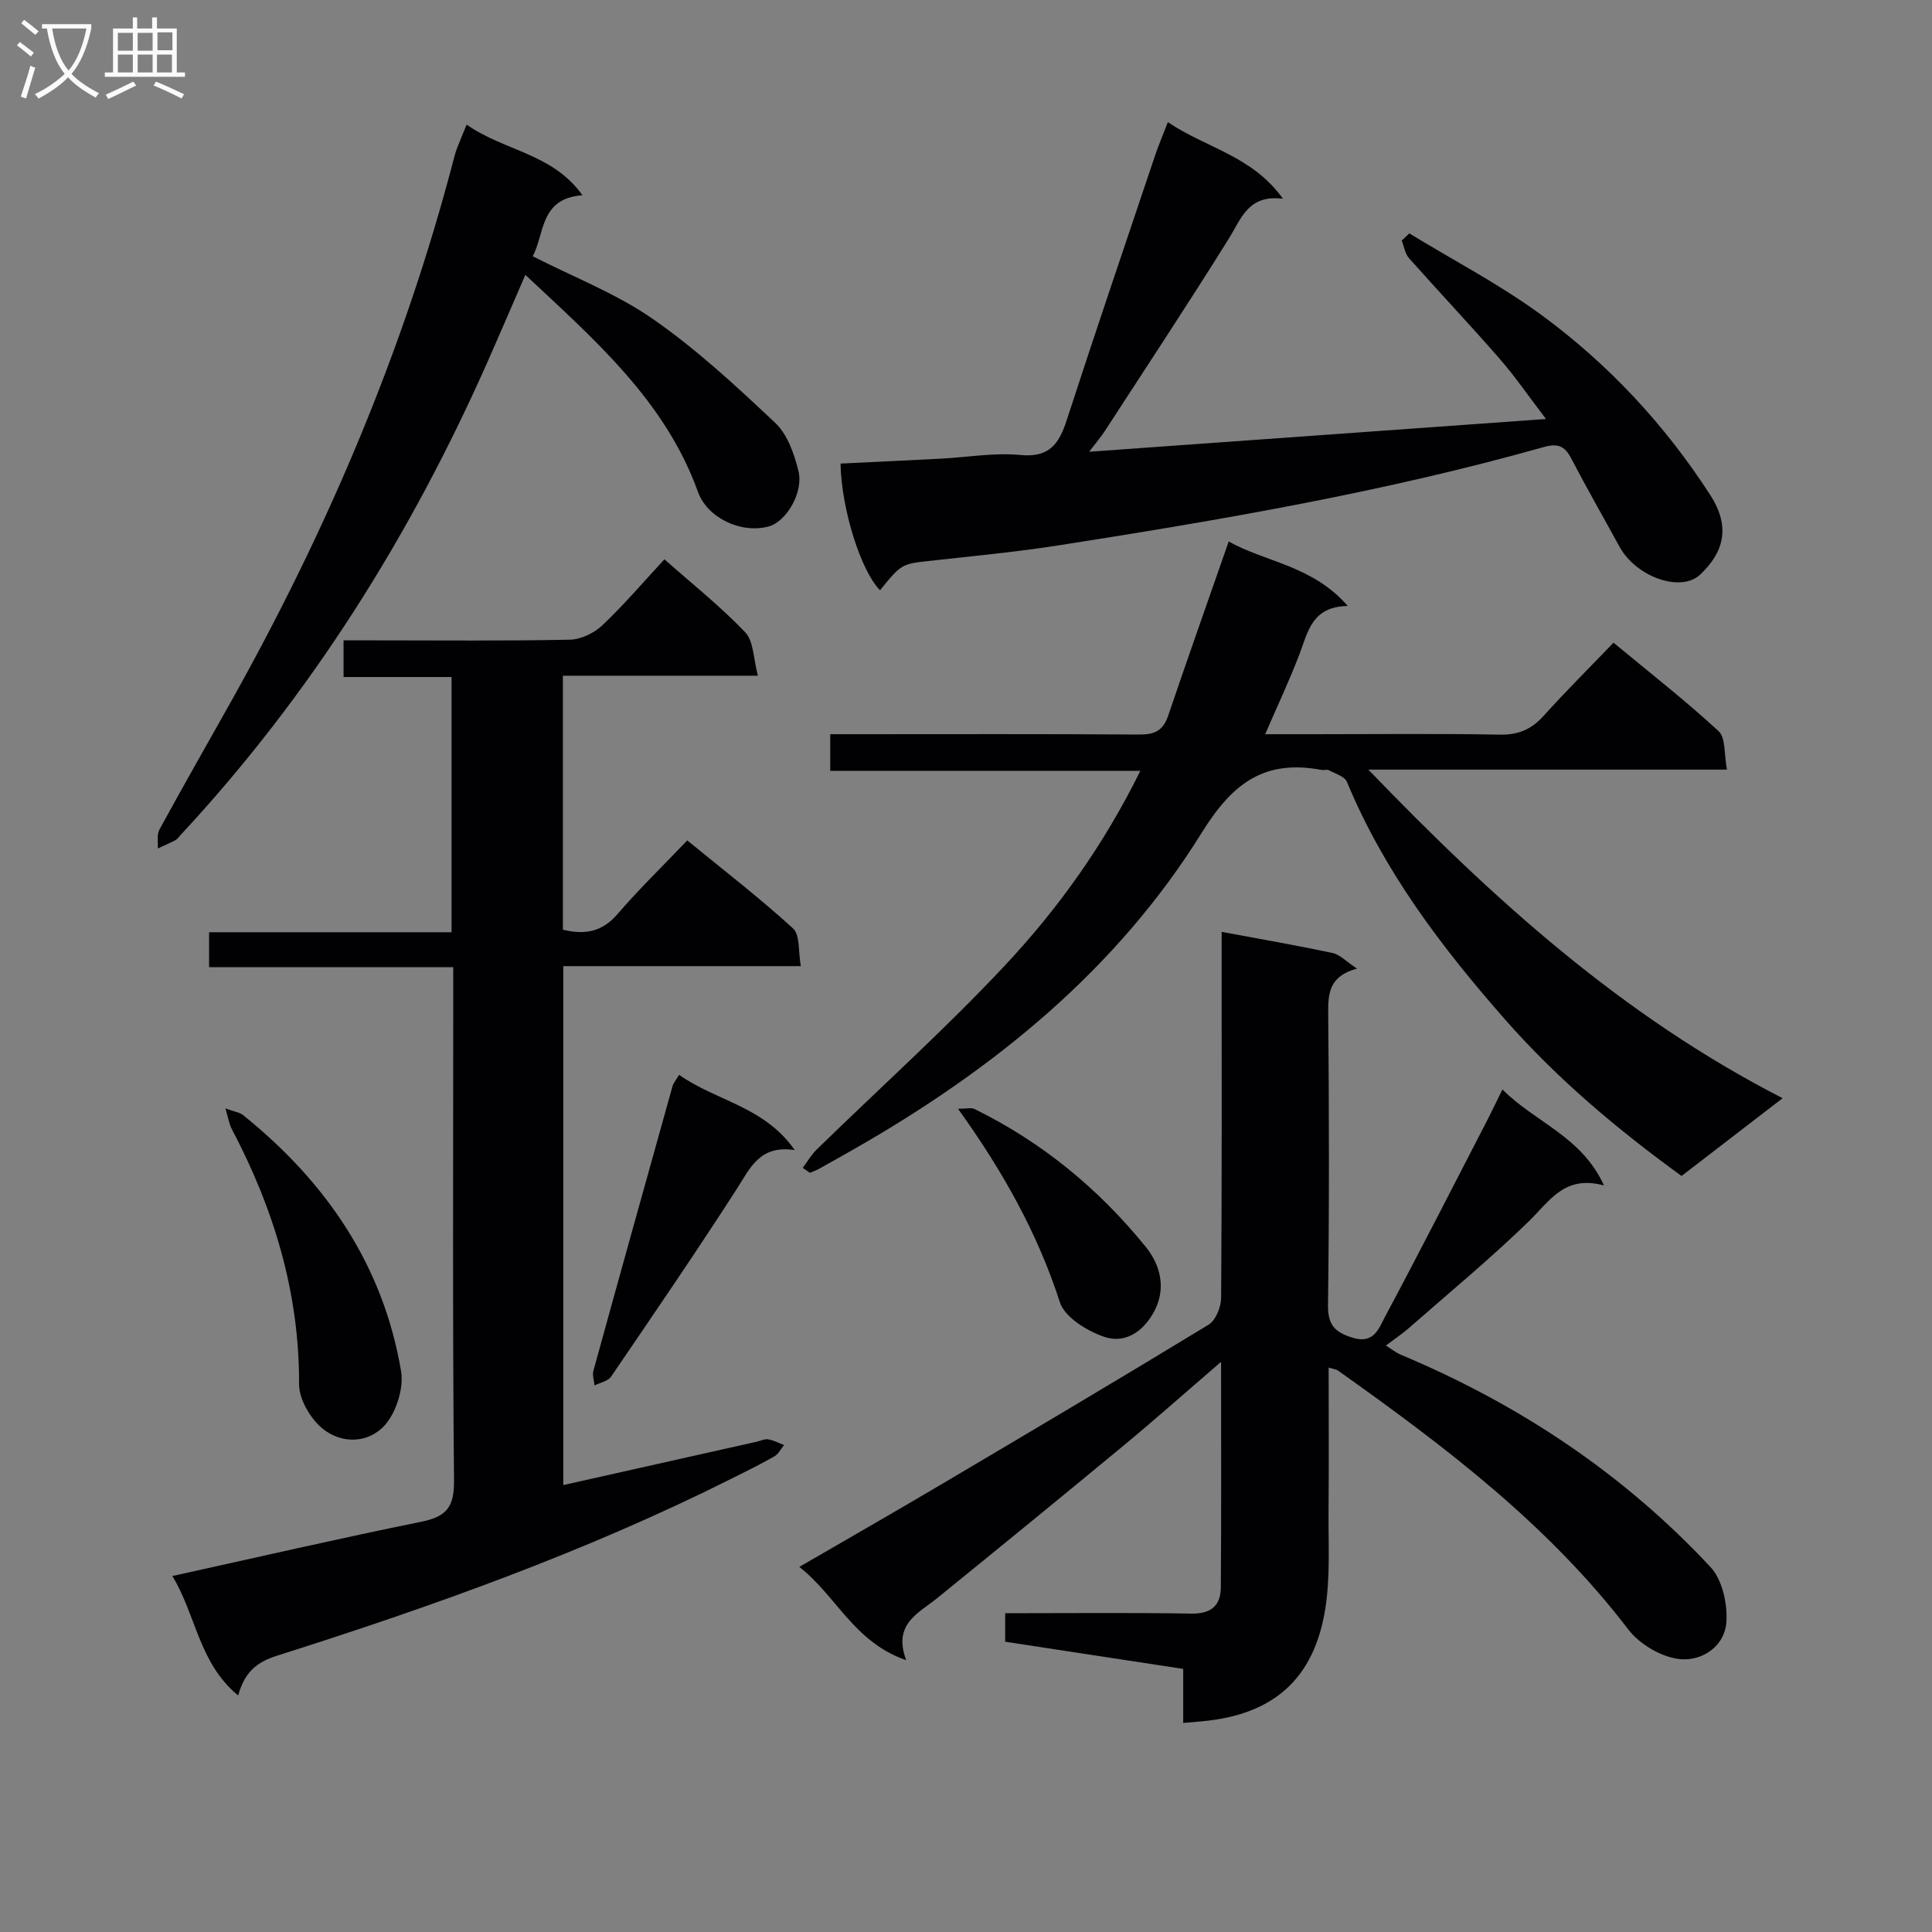
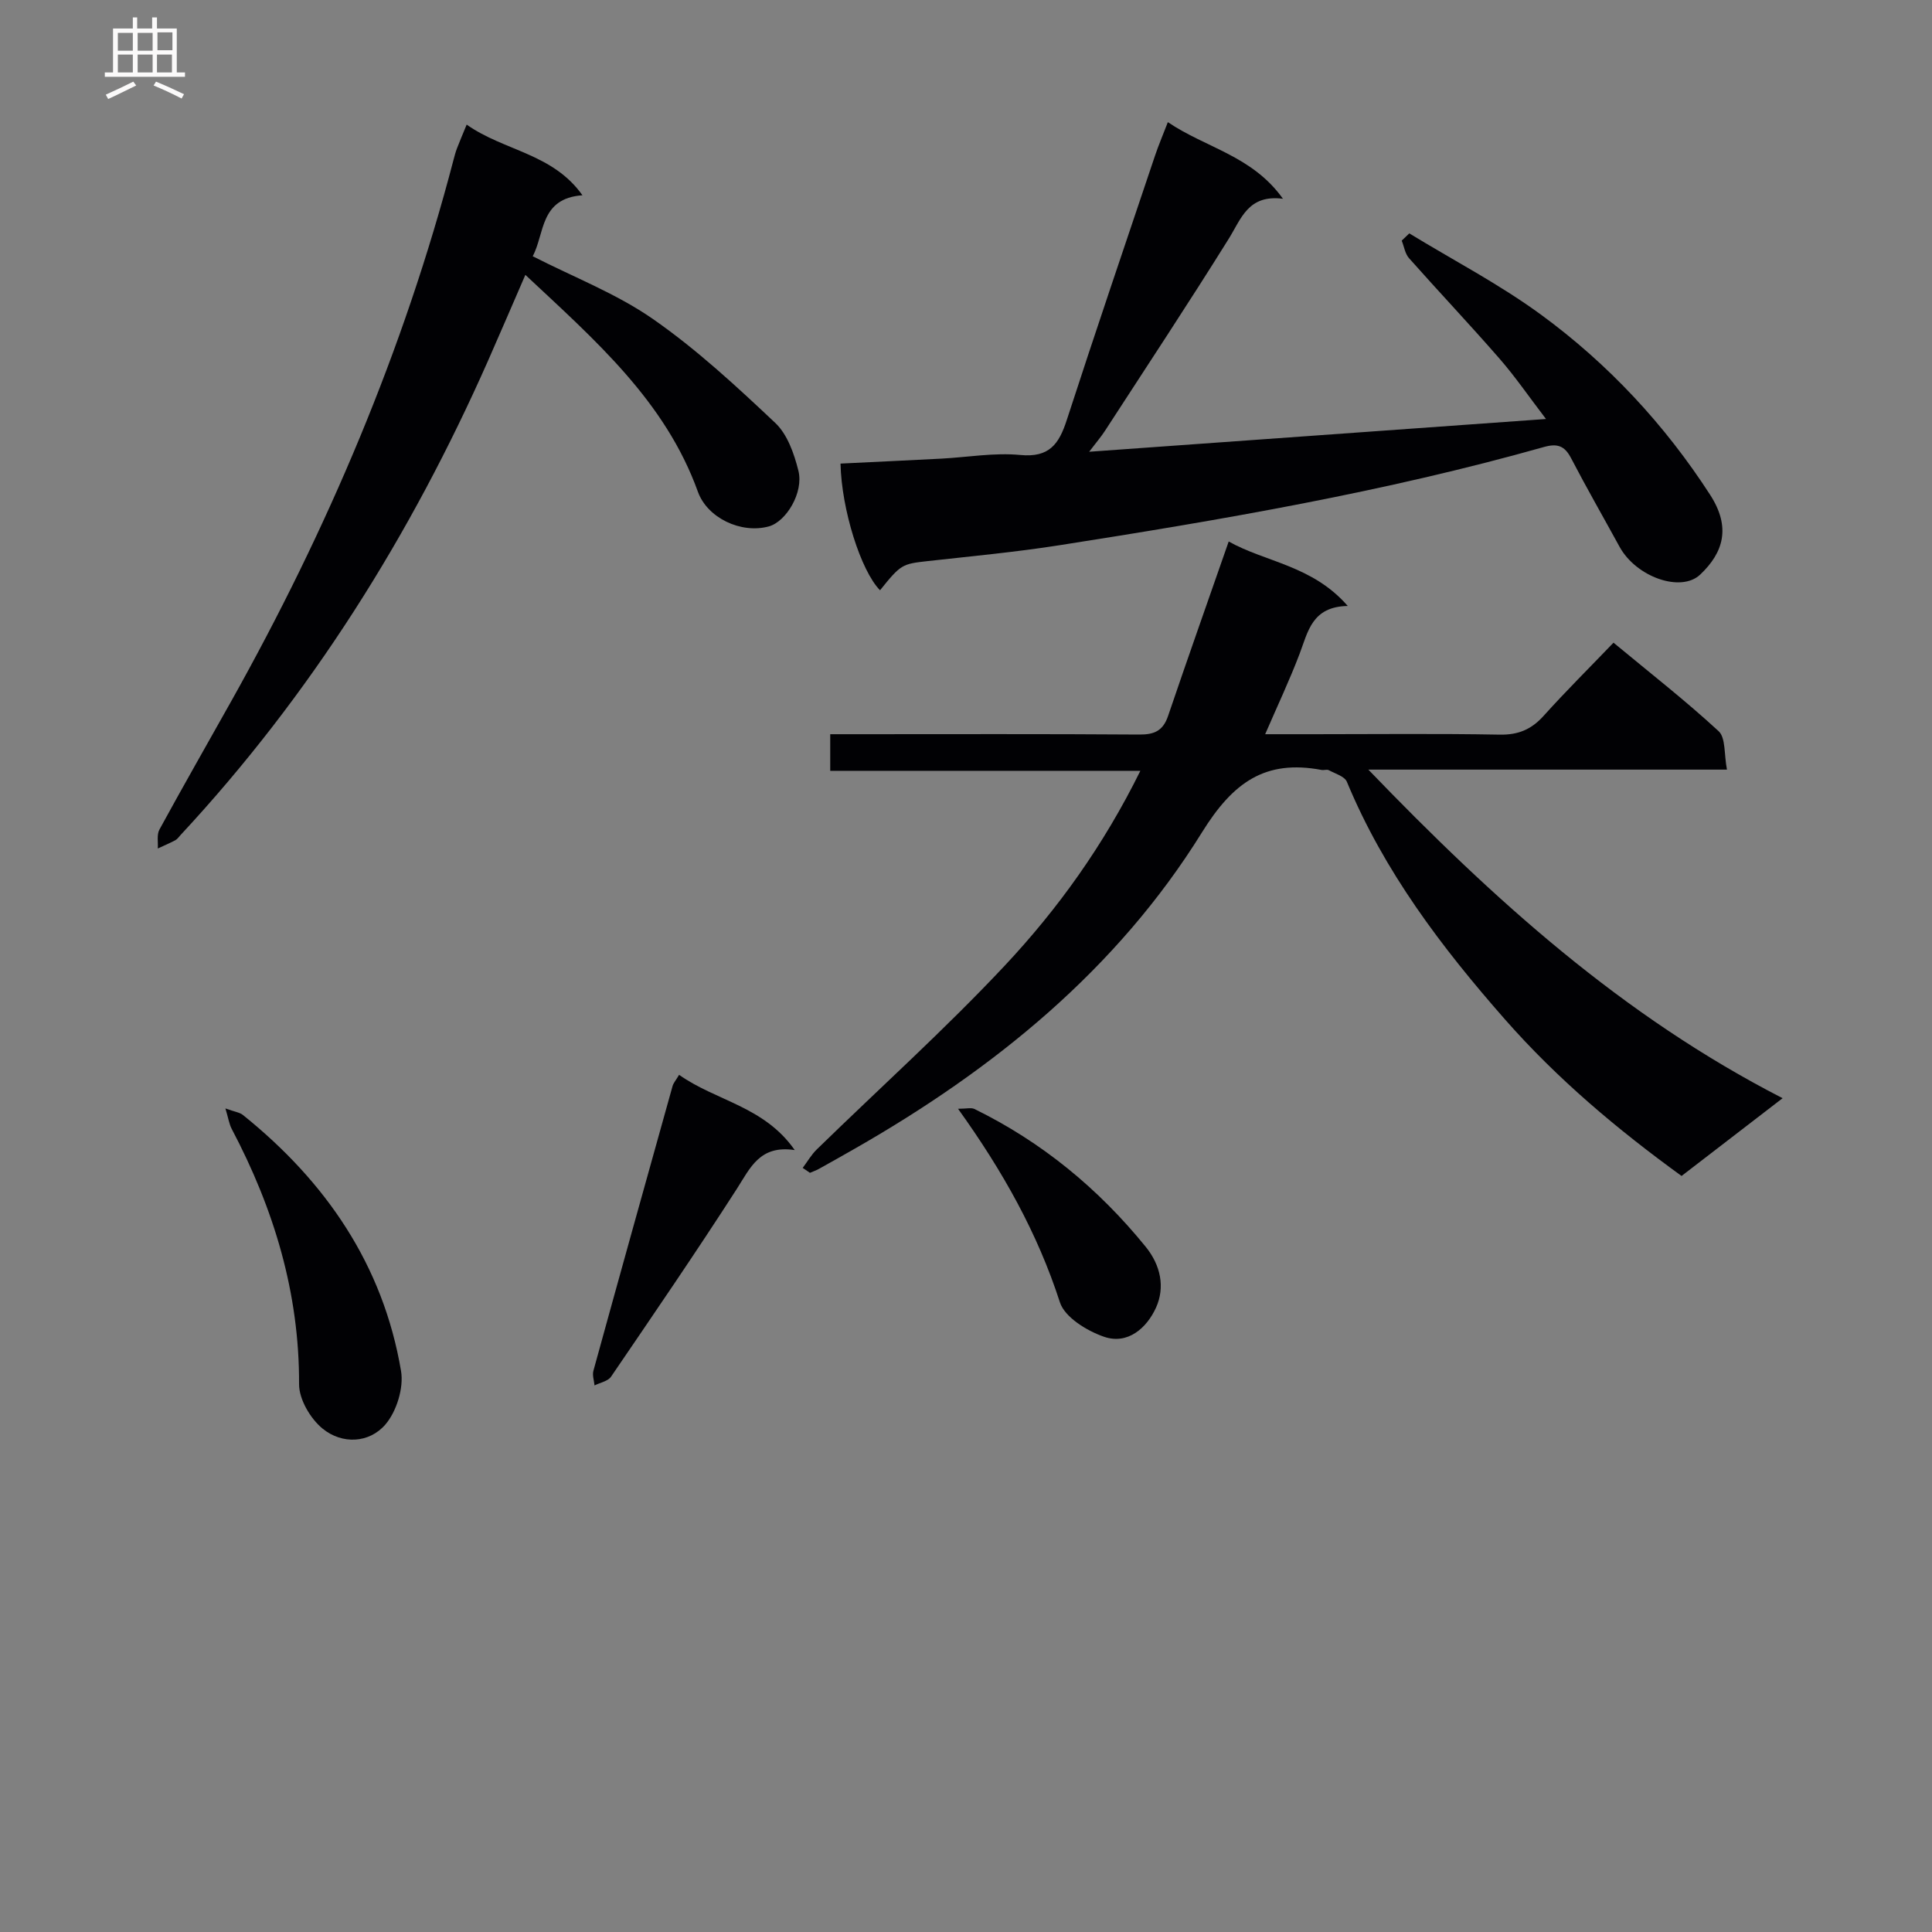
<svg xmlns="http://www.w3.org/2000/svg" enable-background="new 0 0 400 400" viewBox="0 0 400 400">
  <rect x="0" y="0" width="400" height="400" fill="#808080" stroke="none" />
  <g fill="#010104">
-     <path d="m280.96 200.54c-5.64 1.51-6.01 4.93-5.97 9.1.18 20.16.23 40.32-.04 60.48-.06 4.19 1.36 5.69 5.12 6.85 4.38 1.35 5.4-1.95 6.63-4.25 7.21-13.49 14.16-27.12 21.18-40.71.97-1.87 1.87-3.78 3.18-6.45 6.81 6.85 16.37 9.67 21.03 19.88-8.14-2.24-11.22 3.18-15.48 7.34-7.97 7.76-16.57 14.86-24.94 22.2-1.36 1.19-2.89 2.2-4.74 3.6 1.25.78 2.09 1.47 3.05 1.88 24.42 10.23 46.08 24.59 64.15 43.97 2.41 2.58 3.5 7.43 3.32 11.14-.25 5.31-5.06 8.4-9.68 7.93-3.77-.39-8.3-3.07-10.65-6.14-16.63-21.77-38.1-37.98-60.12-53.61-.36-.25-.87-.29-1.92-.61 0 10.07.07 19.82-.02 29.57-.06 6.81.39 13.74-.68 20.41-2.34 14.6-10.84 21.93-25.55 23.26-1.14.1-2.29.2-3.86.34 0-3.7 0-7.31 0-11.19-12.46-1.9-24.54-3.75-36.86-5.63 0-1.95 0-3.69 0-5.9 13 0 25.79-.14 38.59.08 4.11.07 6.04-1.74 6.06-5.43.12-15.26.05-30.53.05-46.7-7.12 6.13-13.51 11.81-20.1 17.27-12.82 10.61-25.71 21.13-38.63 31.62-3.92 3.19-9.28 5.36-6.46 12.88-10.8-3.71-14.37-13.22-22.13-19.31 10.03-5.82 19.38-11.17 28.66-16.65 18.74-11.08 37.49-22.18 56.08-33.5 1.47-.9 2.57-3.64 2.59-5.53.17-23.32.11-46.65.11-69.98 0-1.81 0-3.62 0-5.82 7.98 1.49 15.5 2.79 22.95 4.38 1.49.3 2.75 1.7 5.08 3.23z" />
-     <path d="m116.62 307.47c13.51-3.03 26.75-6 40-8.97.81-.18 1.66-.62 2.42-.5 1.13.18 2.2.76 3.29 1.18-.66.8-1.17 1.87-2.01 2.35-2.89 1.65-5.88 3.11-8.85 4.6-30.23 15.16-61.98 26.48-94.14 36.67-4.34 1.38-6.72 3.53-8.02 8.23-8.17-6.71-8.71-16.71-13.63-24.73 17.53-3.86 34.49-7.78 51.55-11.24 5.13-1.04 6.82-2.97 6.77-8.46-.32-33.32-.16-66.65-.16-99.98 0-1.95 0-3.9 0-6.38-17.13 0-33.71 0-50.55 0 0-2.6 0-4.67 0-7.23h50.2c0-17.73 0-34.97 0-52.84-7.32 0-14.7 0-22.36 0 0-2.69 0-4.76 0-7.59h6.37c13.5 0 27 .14 40.49-.14 2.29-.05 5.02-1.37 6.72-2.98 4.46-4.22 8.46-8.92 12.85-13.66 5.7 5.05 11.59 9.72 16.72 15.1 1.78 1.87 1.69 5.51 2.64 9-14.14 0-27.09 0-40.38 0v52.58c4.54 1.11 8.12.47 11.28-3.2 4.45-5.17 9.36-9.93 14.47-15.28 7.75 6.34 15.09 11.99 21.9 18.22 1.48 1.35 1.06 4.78 1.61 7.81-16.85 0-32.8 0-49.18 0z" />
+     <path d="m280.96 200.54z" />
    <path d="m166.19 241.8c.97-1.29 1.78-2.72 2.92-3.83 12.98-12.66 26.5-24.81 38.89-38.02 11.02-11.76 20.47-24.91 28.1-40.36-21.66 0-42.8 0-64.21 0 0-2.87 0-4.95 0-7.58h5.53c19.49 0 38.99-.07 58.48.07 3.11.02 4.89-.79 5.93-3.83 4.04-11.9 8.24-23.74 12.56-36.14 7.56 4.27 17.32 4.93 24.65 13.35-7.41.13-8.22 5.29-9.97 9.9-2.05 5.4-4.53 10.64-7.13 16.65h10.07c12.83 0 25.66-.15 38.49.09 3.85.07 6.56-1.08 9.09-3.89 4.56-5.07 9.4-9.87 14.47-15.15 7.65 6.34 14.97 12.05 21.76 18.32 1.49 1.37 1.11 4.77 1.73 7.96-24.93 0-48.99 0-74.25 0 25.95 26.95 52.56 50.99 85.77 68.03-7.29 5.61-13.95 10.74-20.92 16.1-13.33-9.66-25.72-20.08-36.54-32.39-13.14-14.95-25.05-30.65-32.75-49.21-.47-1.14-2.43-1.7-3.75-2.41-.39-.21-1 .04-1.48-.05-11.69-2.2-18.34 2.55-24.78 12.93-17.63 28.41-43.08 49.04-71.95 65.52-2.45 1.4-4.91 2.79-7.38 4.16-.58.32-1.22.53-1.83.8-.51-.34-1-.68-1.5-1.02z" />
    <path d="m320.08 86.75c-3.61-4.73-6.41-8.82-9.65-12.53-6.12-7.03-12.53-13.8-18.71-20.77-.82-.93-1.02-2.41-1.51-3.63.52-.5 1.04-1 1.57-1.5 9.12 5.57 18.68 10.54 27.27 16.83 13.92 10.19 25.63 22.77 35.01 37.29 4.36 6.74 2.75 11.97-2.04 16.51-4.01 3.81-13.29.5-16.71-5.75-3.35-6.12-6.82-12.17-10.04-18.35-1.32-2.54-2.82-3.09-5.59-2.31-32.96 9.3-66.65 15.07-100.43 20.36-9.02 1.41-18.12 2.26-27.2 3.27-5.26.59-5.53.66-9.85 6.04-3.96-4.02-7.98-16.72-8.18-26.23 6.92-.34 13.87-.66 20.81-1.02 5.48-.29 11.02-1.28 16.42-.76 5.99.58 8-2.27 9.6-7.2 5.94-18.3 12.15-36.52 18.28-54.76.72-2.14 1.61-4.23 2.66-6.95 7.91 5.36 17.45 6.93 23.83 15.86-7.2-.92-8.62 4.1-11.22 8.28-8.34 13.38-17.05 26.54-25.63 39.77-.78 1.21-1.73 2.3-3.27 4.33 31.74-2.29 62.48-4.49 94.58-6.78z" />
    <path d="m96.62 25.8c7.76 5.48 17.8 5.92 23.97 14.63-8.86.62-7.8 8-10.3 12.62 8.51 4.35 17.33 7.74 24.87 12.98 9.06 6.3 17.28 13.92 25.34 21.52 2.52 2.37 3.92 6.38 4.8 9.91 1.13 4.51-2.54 10.55-6.13 11.53-5.78 1.57-12.73-1.78-14.67-7.16-6.76-18.77-21.2-31.32-35.73-44.92-2.77 6.37-5.21 12.08-7.72 17.76-15.99 36.14-36.71 69.22-63.69 98.24-.34.37-.64.82-1.06 1.05-1.18.62-2.42 1.15-3.63 1.71.09-1.32-.24-2.86.34-3.92 4.85-8.89 9.88-17.69 14.84-26.53 19.9-35.51 35.74-72.69 46.05-112.14.21-.8.42-1.61.72-2.38.53-1.39 1.12-2.76 2-4.9z" />
    <path d="m46.67 229.49c1.96.71 2.97.82 3.63 1.36 17.16 13.8 29.02 31.03 32.73 53 .59 3.49-.92 8.37-3.24 11.08-3.35 3.89-8.96 4.14-12.99.86-2.53-2.06-4.89-6.07-4.88-9.2.07-18.93-5.21-36.29-13.93-52.83-.54-1.01-.7-2.21-1.32-4.27z" />
    <path d="m140.6 222.53c7.7 5.45 17.59 6.5 23.94 15.58-7.24-1.09-9.19 3.67-11.98 8.02-8.44 13.12-17.26 26-26.05 38.9-.64.94-2.26 1.22-3.42 1.81-.09-1.02-.49-2.12-.23-3.04 5.41-19.66 10.9-39.31 16.39-58.95.17-.61.65-1.14 1.35-2.32z" />
    <path d="m198.35 229.56c1.75 0 2.72-.28 3.39.04 13.96 6.84 25.68 16.48 35.47 28.54 3.11 3.84 4.03 8.39 2.13 12.59-1.89 4.17-5.82 7.74-10.77 6.03-3.54-1.22-8.13-4.03-9.13-7.14-4.62-14.27-11.75-27.05-21.09-40.06z" />
  </g>
-   <path d="m6.4 11.7c-1-.8-1.9-1.6-2.9-2.3l.6-.7c.9.7 1.9 1.4 2.9 2.2zm-2.1 8.3c.7-2.1 1.4-4.2 2-6.4.2.1.6.3 1 .4-.7 2.3-1.3 4.4-1.9 6.4zm3-12.8c-1.1-.9-2.1-1.7-2.9-2.4l.6-.7c1 .8 2 1.5 3 2.4zm1.4-1.3v-.9h10.2v.9c-.9 4.2-2.3 7.3-4.1 9.4 1.3 1.4 3.2 2.7 5.7 4-.2.2-.4.5-.7.9-2.5-1.4-4.4-2.7-5.7-4.2-1.4 1.5-3.5 3-6.1 4.4 0 0 0 0-.1-.1-.3-.4-.5-.7-.7-.8 2.7-1.3 4.7-2.8 6.2-4.2-1.8-2.2-3-5.3-3.7-9.4zm9.2 0h-7.1c.6 3.8 1.7 6.7 3.4 8.7 1.7-2 2.9-4.8 3.7-8.7z" fill="#fbfafa" />
  <path d="m31.6 3.6h.9v2.3h4.1v9.1h1.7v.9h-16.6v-.9h1.7v-9.1h4.1v-2.3h.9v2.3h3.1v-2.3zm-4 13.3.6.8c-1.9.9-3.8 1.9-5.8 2.8-.2-.3-.3-.6-.5-.9 2-.9 3.9-1.8 5.7-2.7zm-3.2-10.1v3.7h3.1v-3.7zm0 4.5v3.7h3.1v-3.7zm4.1-4.5v3.7h3.1v-3.7zm0 4.5v3.7h3.1v-3.7zm9.1 9.1c-2.1-1.1-4.1-2-5.8-2.7l.5-.8c2.2.9 4.1 1.8 5.8 2.6zm-1.9-13.7h-3.1v3.7h3.1v-3.6zm-3.2 4.6v3.7h3.1v-3.7z" fill="#fbfafa" />
</svg>